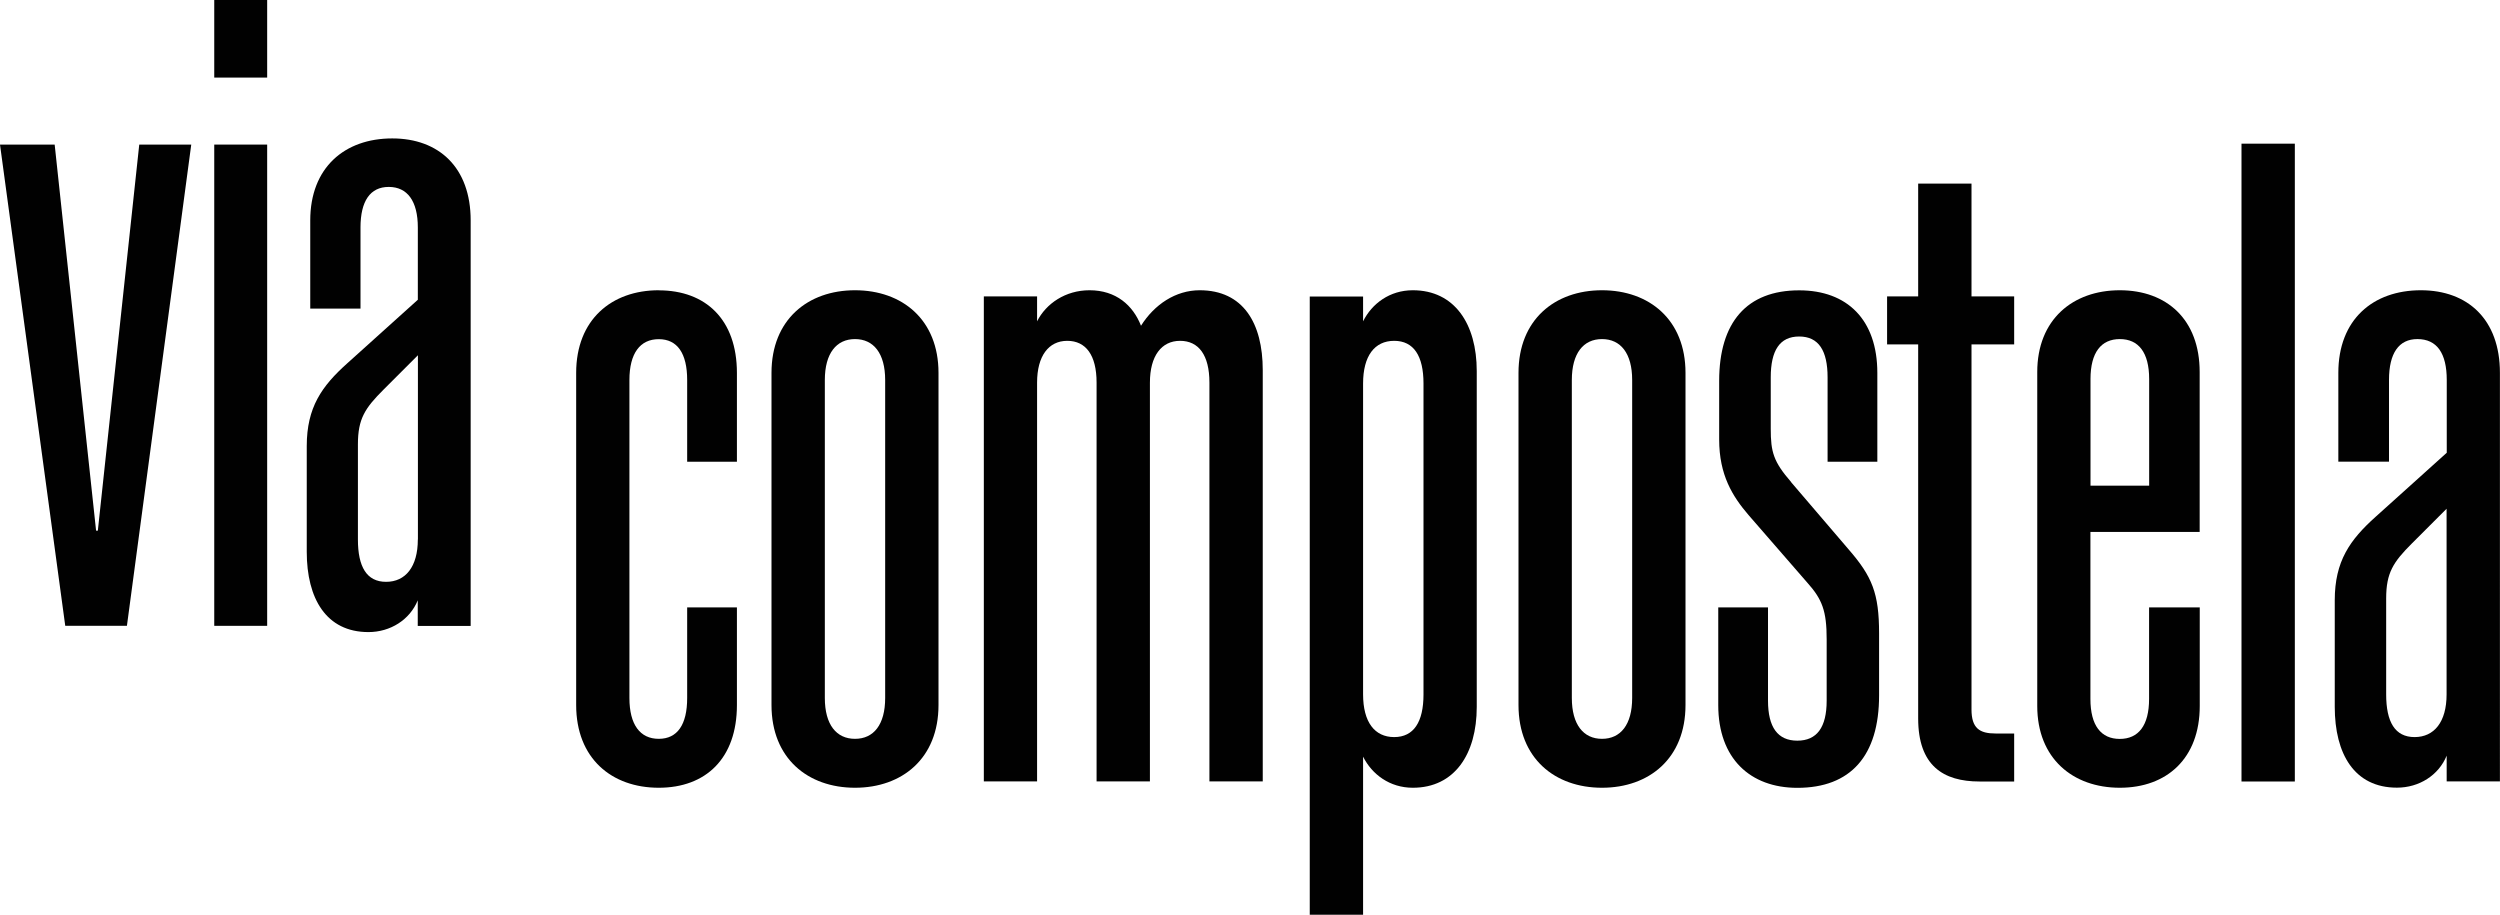
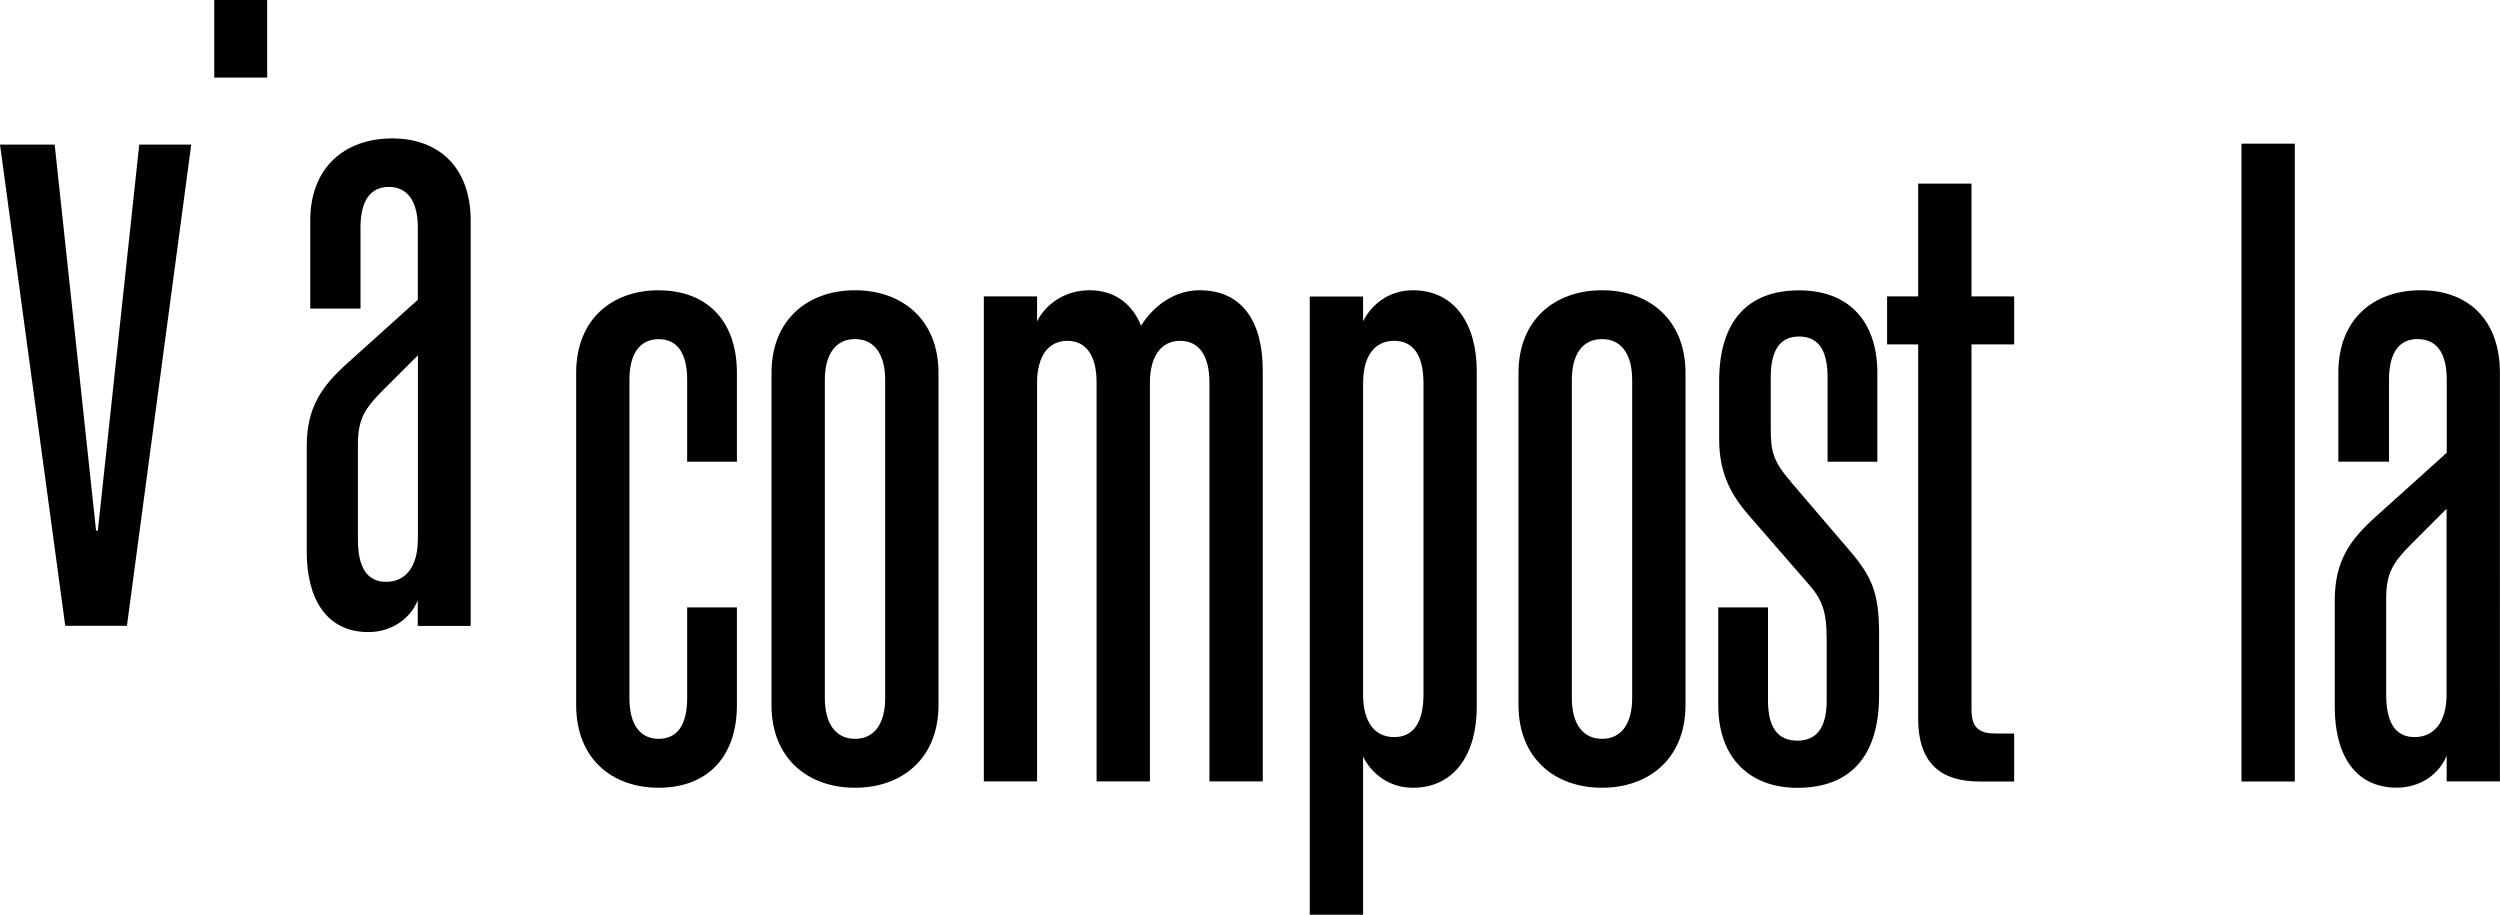
<svg xmlns="http://www.w3.org/2000/svg" id="a" viewBox="0 0 300 109.77">
  <defs>
    <style>.b{fill:none;}.c{fill:#010101;}</style>
  </defs>
  <polygon class="c" points="16.71 17.35 11.74 63.68 11.53 63.68 6.56 17.35 0 17.35 7.83 75.1 15.23 75.1 22.95 17.35 16.71 17.35" />
-   <rect class="c" x="25.71" y="17.35" width="6.35" height="57.75" />
  <rect class="c" x="25.71" width="6.35" height="9.31" />
  <path class="c" d="M47.07,16.61c-5.71,0-9.84,3.49-9.84,9.84v10.58h6.03v-9.73c0-3.17,1.16-4.87,3.39-4.87s3.49,1.69,3.49,4.87v8.67l-8.46,7.62c-3.07,2.75-4.87,5.29-4.87,9.94v12.69c0,5.6,2.33,9.63,7.4,9.63,2.64,0,4.97-1.48,5.92-3.81v3.07h6.35V26.45c0-6.35-3.81-9.84-9.41-9.84m3.07,48.13c0,3.28-1.48,5.08-3.81,5.08s-3.38-1.8-3.38-5.08v-11.42c0-3.07,.85-4.34,3.07-6.56l4.13-4.13v22.11Z" />
  <path class="c" d="M79.05,34.83c-5.65,0-9.91,3.52-9.91,9.91v39.87c0,6.4,4.26,9.92,9.91,9.92s9.38-3.52,9.38-9.92v-11.72h-5.97v10.87c0,3.2-1.17,4.9-3.41,4.9s-3.52-1.7-3.52-4.9V45.6c0-3.2,1.28-4.9,3.52-4.9s3.41,1.71,3.41,4.9v9.81h5.97v-10.66c0-6.39-3.73-9.91-9.38-9.91" />
  <path class="c" d="M102.6,34.83c-5.65,0-10.02,3.52-10.02,9.91v39.87c0,6.4,4.37,9.92,10.02,9.92s10.02-3.52,10.02-9.92V44.74c0-6.39-4.37-9.91-10.02-9.91m3.62,48.93c0,3.2-1.38,4.9-3.62,4.9s-3.62-1.71-3.62-4.9V45.6c0-3.2,1.39-4.91,3.62-4.91s3.62,1.71,3.62,4.91v38.16Z" />
  <path class="c" d="M143.96,34.83c-2.88,0-5.44,1.71-7.04,4.26-.96-2.45-2.99-4.26-6.18-4.26-2.88,0-5.22,1.6-6.29,3.73v-2.99h-6.39v58.2h6.39V45.91c0-3.2,1.39-5.01,3.62-5.01s3.52,1.71,3.52,5.01v47.86h6.4V45.91c0-3.2,1.39-5.01,3.62-5.01s3.52,1.71,3.52,5.01v47.86h6.4V44.42c0-5.65-2.35-9.59-7.57-9.59" />
  <path class="c" d="M169.54,34.83c-2.77,0-4.91,1.6-5.97,3.73v-2.98h-6.4V109.77h6.4v-18.97c1.07,2.13,3.2,3.73,5.97,3.73,5.01,0,7.67-4.05,7.67-9.7V44.53c0-5.65-2.66-9.7-7.67-9.7m1.28,48.5c0,3.31-1.17,5.12-3.52,5.12s-3.73-1.81-3.73-5.12V46.02c0-3.31,1.38-5.12,3.73-5.12s3.52,1.81,3.52,5.12v37.31Z" />
  <path class="c" d="M192.24,34.83c-5.65,0-10.02,3.52-10.02,9.91v39.87c0,6.4,4.37,9.92,10.02,9.92s10.02-3.52,10.02-9.92V44.74c0-6.39-4.37-9.91-10.02-9.91m3.62,48.93c0,3.2-1.39,4.9-3.62,4.9s-3.62-1.71-3.62-4.9V45.6c0-3.2,1.38-4.91,3.62-4.91s3.62,1.71,3.62,4.91v38.16Z" />
  <path class="c" d="M214.94,57.85c-2.13-2.45-2.45-3.62-2.45-6.39v-6.18c0-3.2,1.06-4.9,3.41-4.9s3.41,1.71,3.41,4.9v10.13h5.97v-10.66c0-6.39-3.62-9.91-9.38-9.91-6.29,0-9.6,3.84-9.6,10.87v7.03c0,4.26,1.6,6.82,3.52,9.06l7.04,8.1c1.81,2.02,2.34,3.41,2.34,6.82v7.36c0,3.2-1.17,4.8-3.52,4.8s-3.52-1.6-3.52-4.8v-11.19h-5.97v11.73c0,6.4,3.84,9.92,9.49,9.92,6.4,0,9.81-3.84,9.81-11.09v-7.46c0-4.8-.85-6.82-3.62-10.02l-6.93-8.1Z" />
  <path class="c" d="M236.58,85.14V41.33h5.12v-5.76h-5.12v-13.54h-6.4v13.54h-3.73v5.76h3.73v44.88c0,5.65,2.99,7.57,7.36,7.57h4.16v-5.76h-2.24c-1.92,0-2.88-.64-2.88-2.88" />
-   <path class="c" d="M254.38,34.83c-5.65,0-9.91,3.52-9.91,9.81v40.08c0,6.29,4.27,9.81,9.91,9.81s9.59-3.52,9.59-9.81v-11.83h-6.08v10.98c0,3.2-1.28,4.8-3.52,4.8s-3.52-1.6-3.52-4.8v-20.04h13.11v-19.19c0-6.29-3.94-9.81-9.59-9.81m3.52,23.45h-7.03v-12.79c0-3.2,1.28-4.8,3.52-4.8s3.52,1.6,3.52,4.8v12.79Z" />
  <rect class="c" x="268.98" y="17.24" width="6.4" height="76.54" />
  <path class="c" d="M290.51,34.83c-5.76,0-9.91,3.52-9.91,9.91v10.66h6.08v-9.81c0-3.2,1.17-4.9,3.41-4.9,2.35,0,3.52,1.71,3.52,4.9v8.74l-8.53,7.68c-3.09,2.77-4.91,5.33-4.91,10.02v12.79c0,5.65,2.35,9.7,7.46,9.7,2.67,0,5.01-1.49,5.97-3.84v3.09h6.39V44.74c0-6.39-3.84-9.91-9.49-9.91m3.09,48.5c0,3.31-1.49,5.12-3.84,5.12s-3.41-1.81-3.41-5.12v-11.51c0-3.09,.85-4.37,3.09-6.61l4.16-4.16v22.28Z" />
  <rect class="b" x="0" width="300" height="109.77" />
</svg>